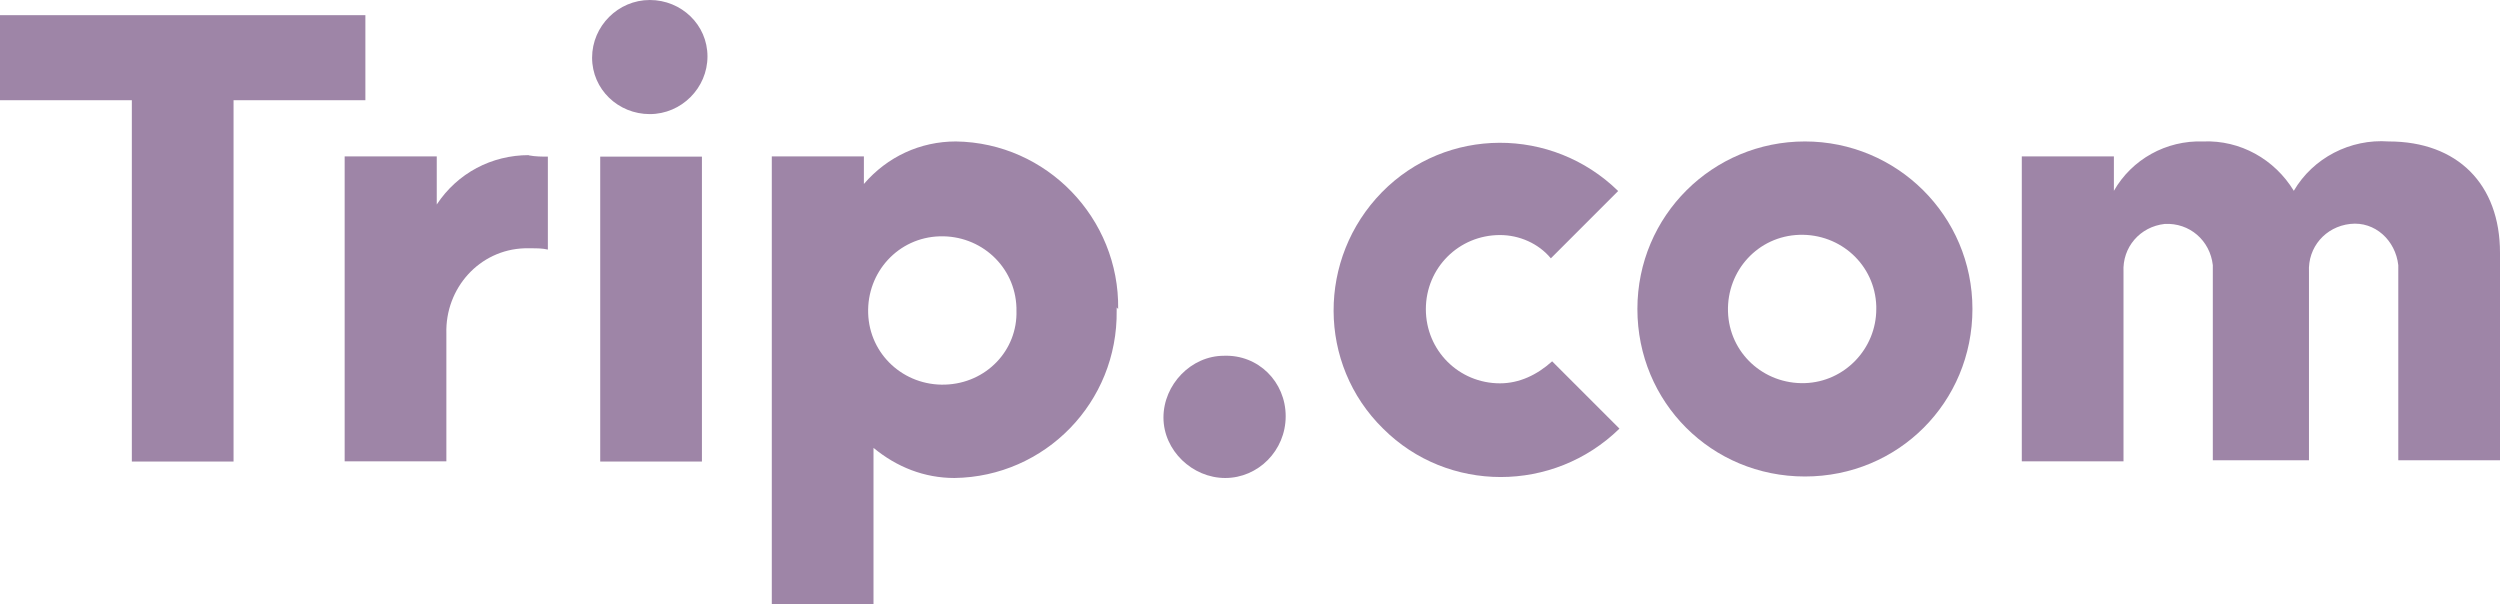
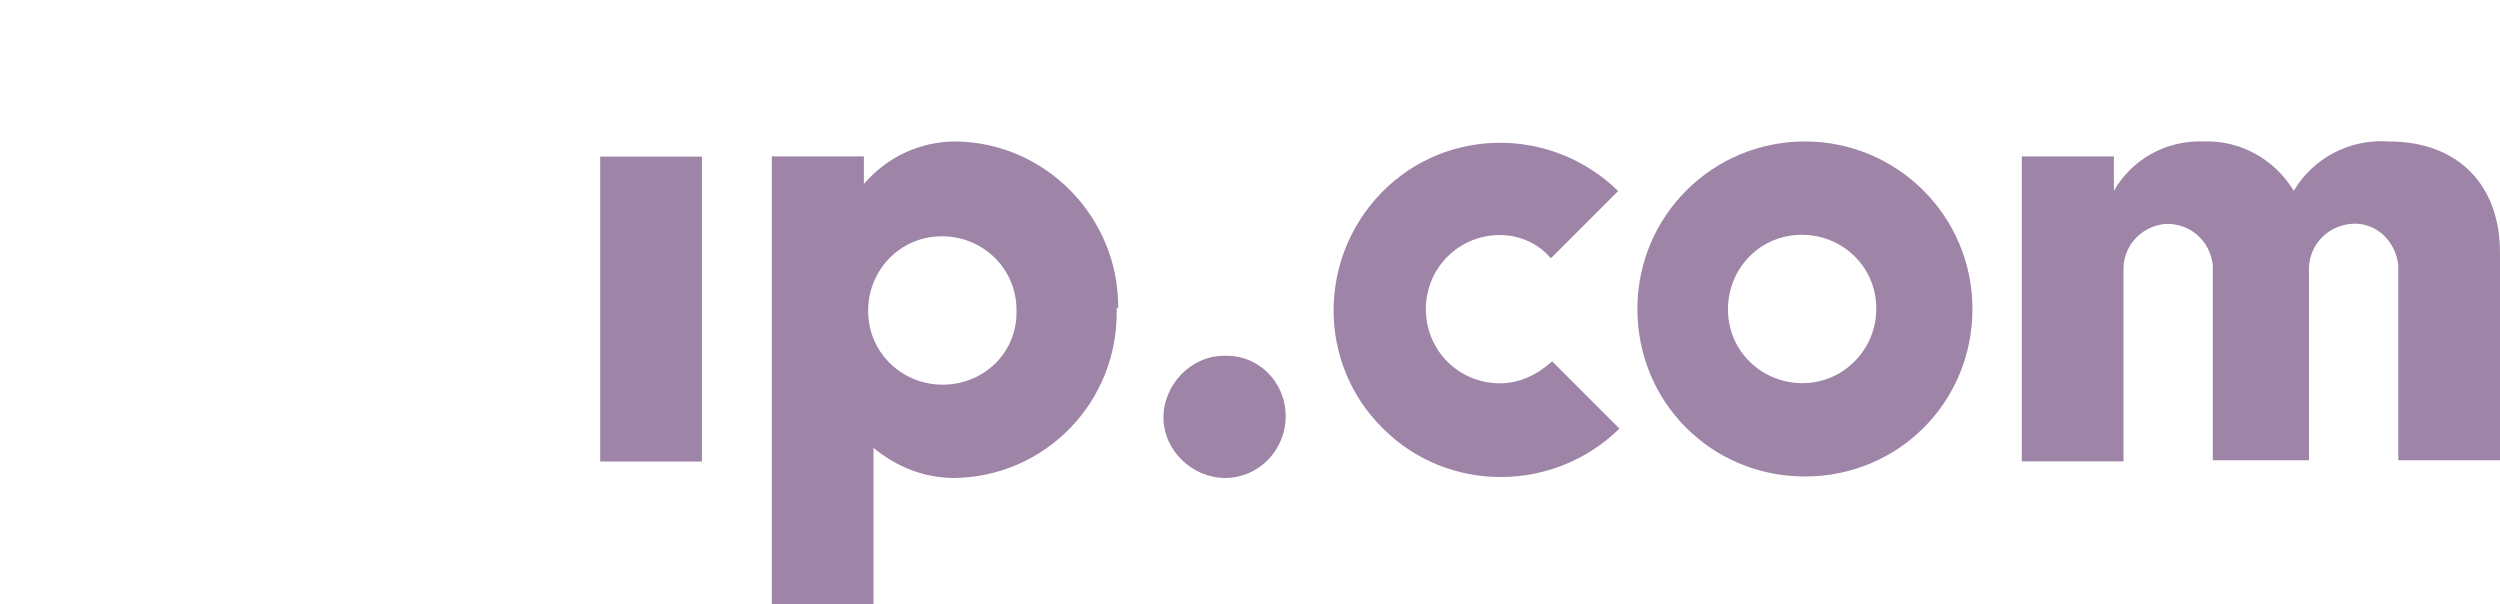
<svg xmlns="http://www.w3.org/2000/svg" id="Layer_2" width="117" height="28.29" viewBox="0 0 117 28.29">
  <defs>
    <style>

            .cls-1,
            .cls-2 {
            fill: #9E85A7;
            }

            .cls-3 {
            isolation: isolate;
            opacity: 1;
            }
        </style>
  </defs>
  <g id="Layer_1-2">
    <g id="trip.com" class="cls-3">
      <path class="cls-2" d="M44.74,6.62c-1.67,0-3.21,.71-4.31,1.99v-1.29h-4.31V28.29h4.76v-7.33c1.09,.9,2.38,1.41,3.79,1.41,4.24-.06,7.65-3.54,7.59-7.84,.13-4.31-3.28-7.78-7.52-7.91m7.59,7.84c.06-4.24-3.34-7.78-7.59-7.84m-.51,11.38c-1.93,.06-3.54-1.41-3.6-3.34s1.41-3.54,3.34-3.6,3.54,1.41,3.6,3.34v.13c.06,1.86-1.41,3.41-3.34,3.47h0" />
      <path class="cls-2" d="M60.17,19.48c0,1.61-1.29,2.89-2.83,2.89s-2.89-1.29-2.89-2.83,1.29-2.89,2.83-2.89h0c1.61-.06,2.89,1.22,2.89,2.83h0" />
-       <path class="cls-1" d="M30.41,5.34c-1.48,0-2.7-1.16-2.7-2.64s1.22-2.7,2.7-2.7,2.7,1.16,2.7,2.64h0c0,1.48-1.22,2.7-2.7,2.7h0" />
      <rect class="cls-2" x="28.09" y="7.33" width="4.76" height="14.27" />
-       <polygon class="cls-1" points="0 .71 0 4.69 6.17 4.69 6.17 21.6 10.93 21.6 10.93 4.69 17.1 4.69 17.1 .71 0 .71" />
      <path class="cls-2" d="M70.2,17.94c-1.93,0-3.47-1.54-3.47-3.47s1.54-3.47,3.47-3.47c.9,0,1.8,.39,2.38,1.09l3.15-3.15c-3.09-3.02-8.04-3.02-11.06,.06-3.02,3.09-3.02,8.04,.06,11.06,3.02,3.02,7.97,3.02,11.06,0l-3.15-3.15c-.71,.64-1.54,1.03-2.44,1.03" />
      <path class="cls-1" d="M111.79,6.62c-1.8-.13-3.54,.77-4.44,2.31-.9-1.48-2.51-2.38-4.24-2.31-1.74-.06-3.34,.84-4.18,2.31v-1.61h-4.31v14.27h4.76V12.73c-.06-1.16,.77-2.12,1.93-2.25,1.16-.06,2.12,.77,2.25,1.93v9.13h4.5V12.73c-.06-1.16,.77-2.12,1.93-2.25s2.12,.77,2.25,1.93v9.13h4.76V11.83c0-3.21-1.99-5.21-5.21-5.21" />
      <path class="cls-2" d="M84.47,6.62c-4.31,0-7.84,3.47-7.84,7.84s3.47,7.84,7.84,7.84,7.84-3.47,7.84-7.84-3.54-7.84-7.84-7.84m0,11.31c-1.93,.06-3.54-1.41-3.6-3.34s1.41-3.54,3.34-3.6c1.93-.06,3.54,1.41,3.6,3.34v.13c0,1.86-1.48,3.41-3.34,3.47" />
-       <path class="cls-2" d="M24.75,7.26c-1.74,0-3.34,.84-4.31,2.31v-2.25h-4.31v14.27h4.76v-5.98c-.06-2.12,1.54-3.92,3.66-3.99h.32c.26,0,.51,0,.77,.06V7.33c-.26,0-.58,0-.9-.06" />
    </g>
  </g>
</svg>